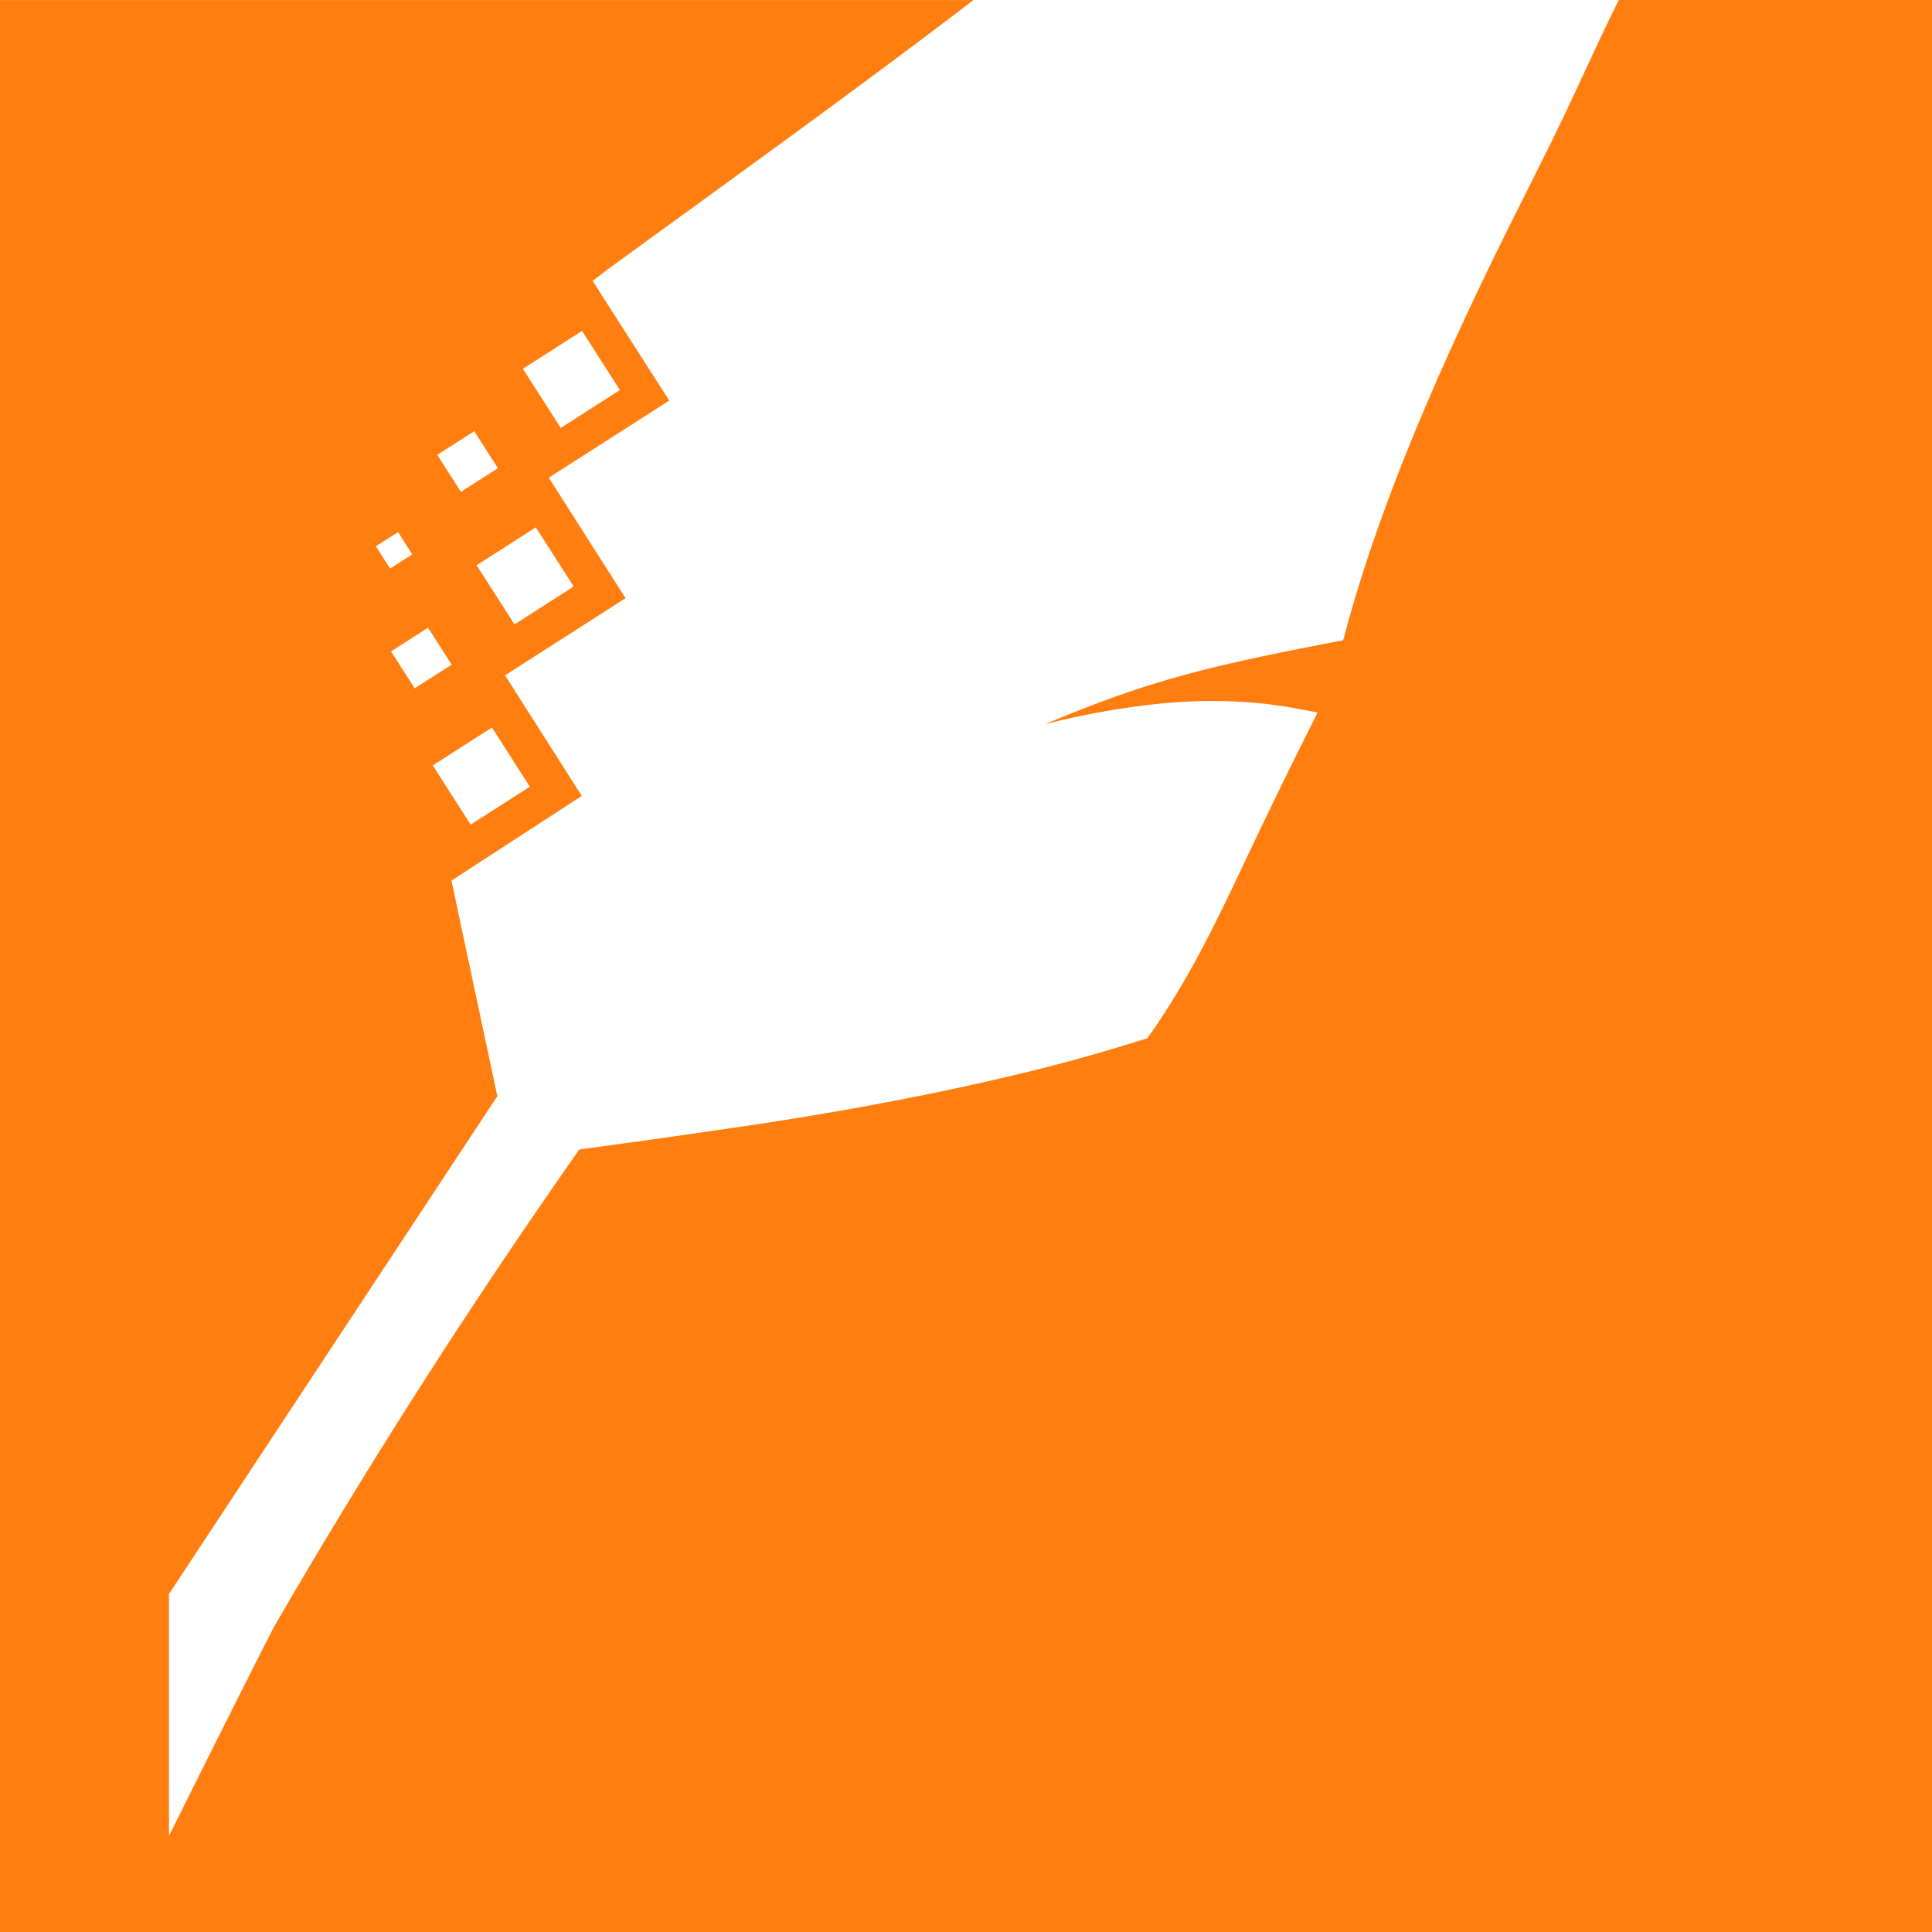
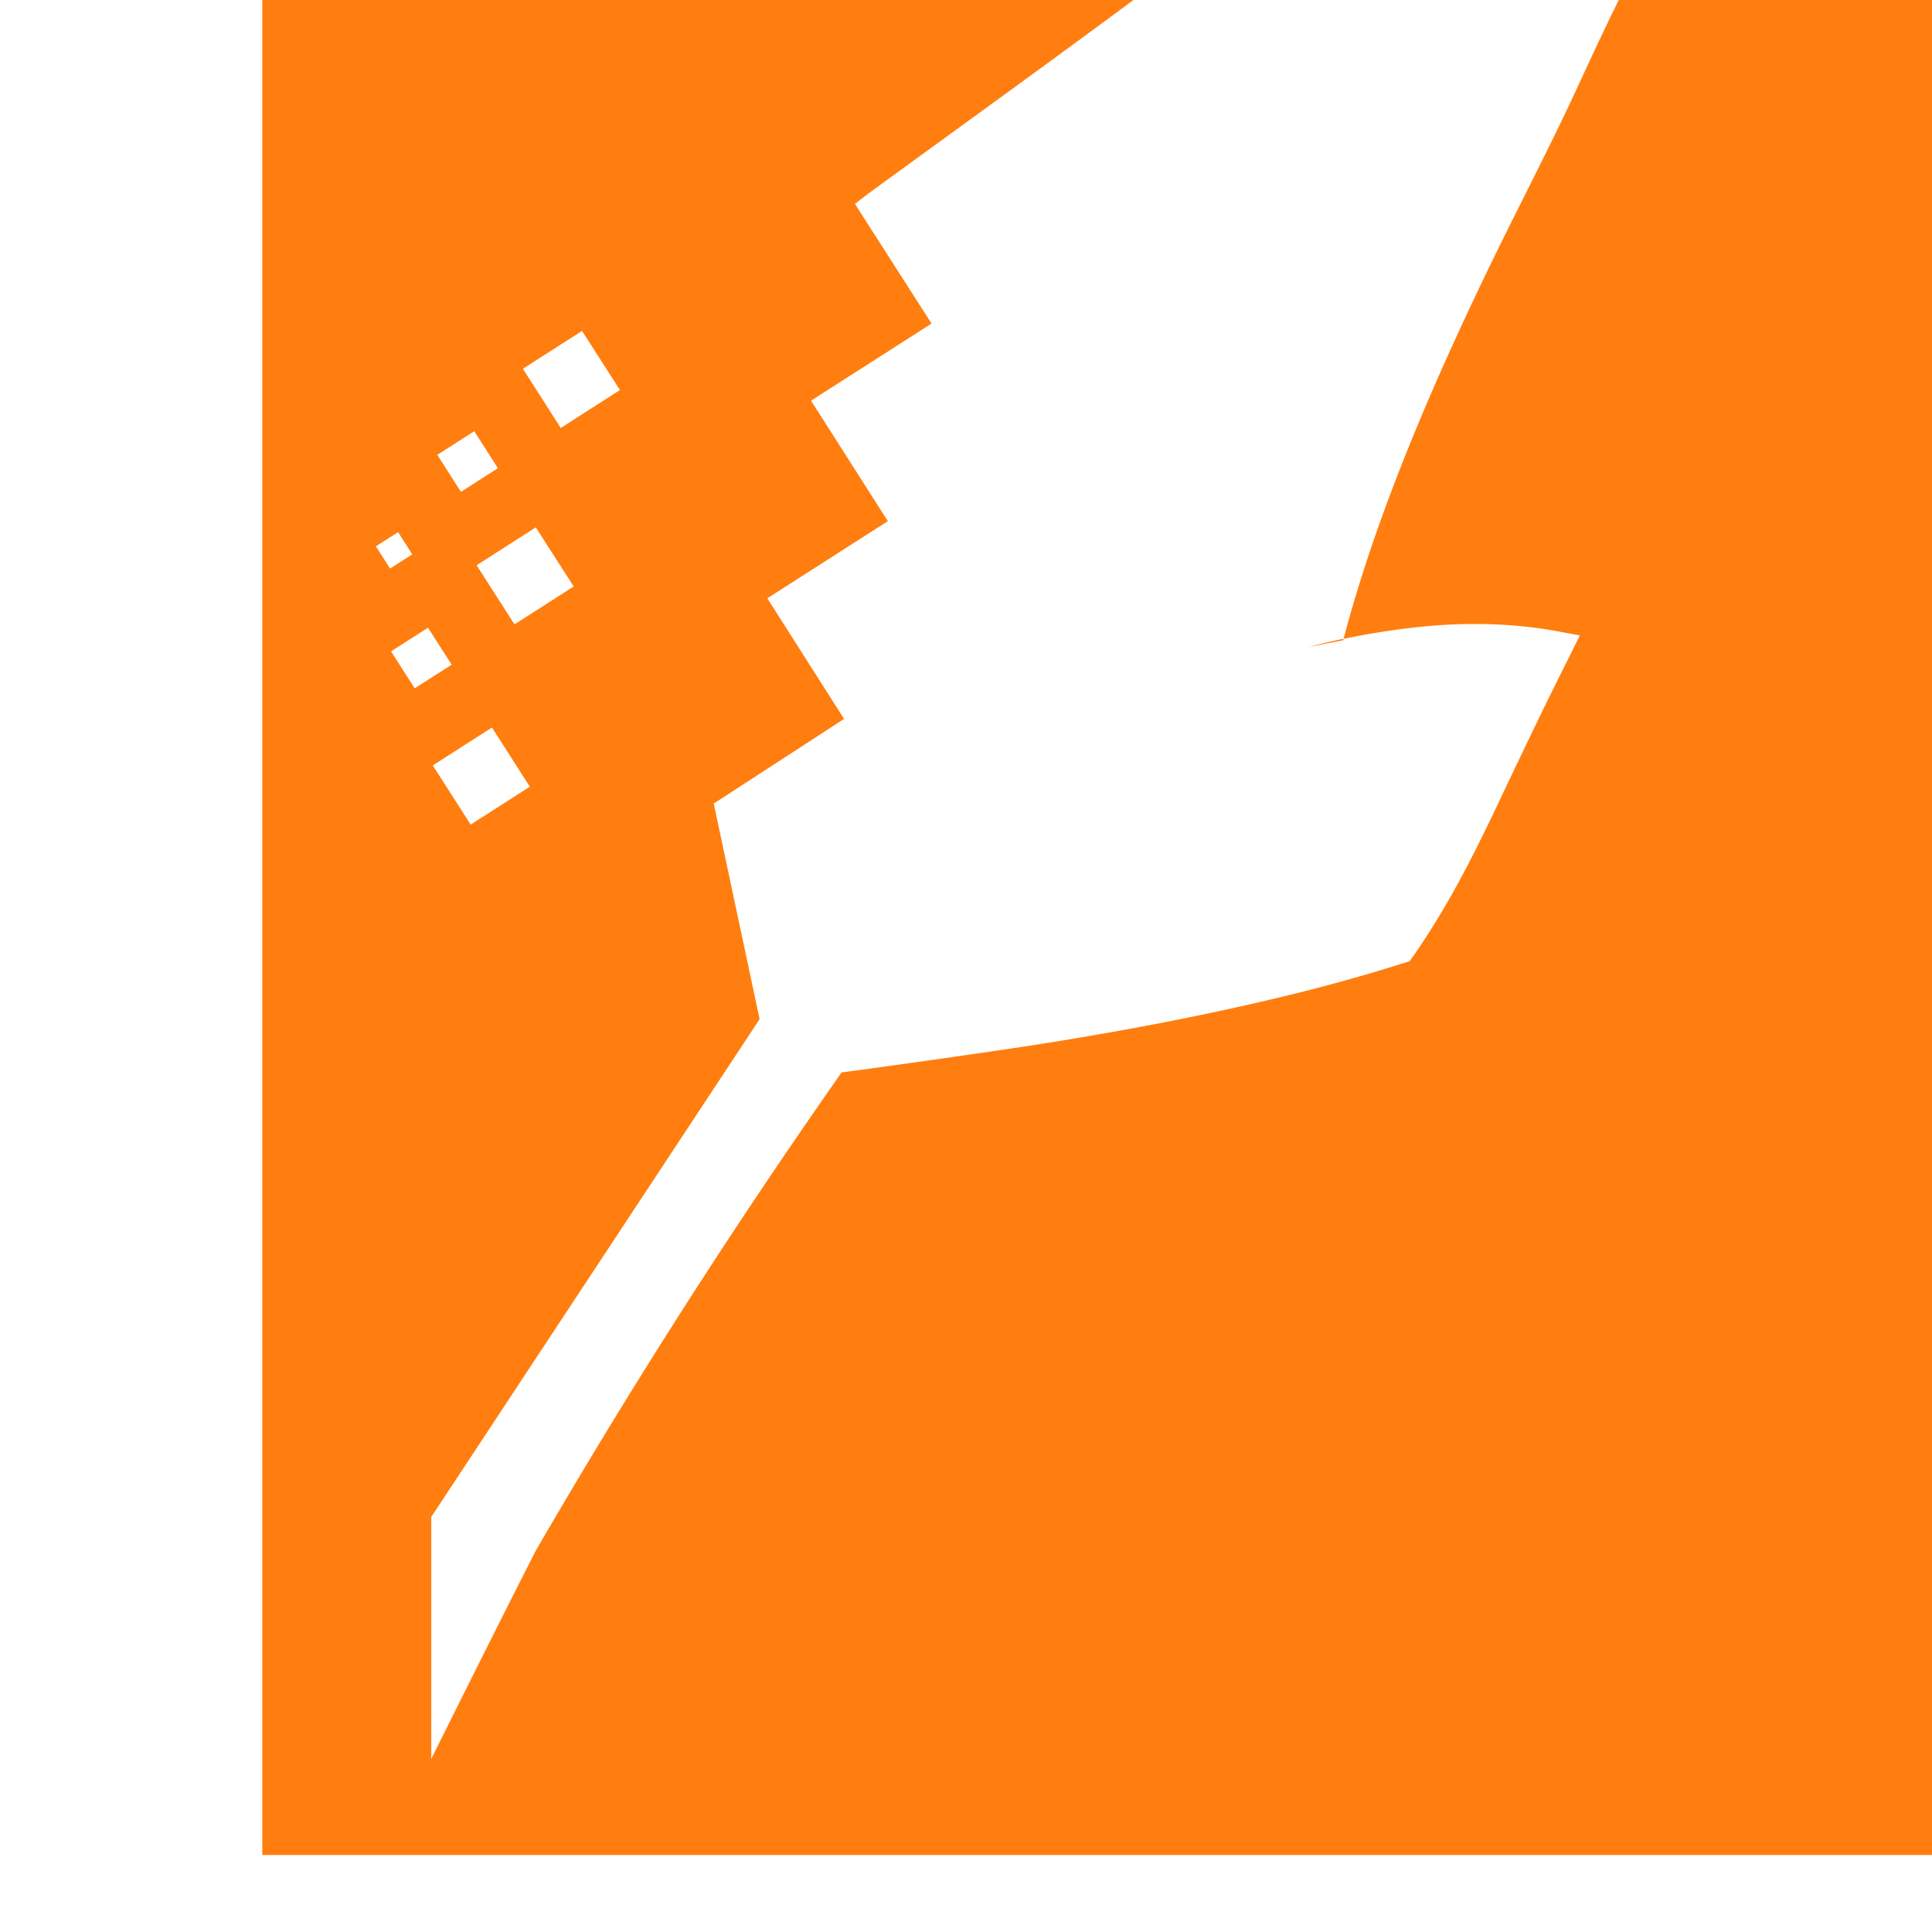
<svg xmlns="http://www.w3.org/2000/svg" version="1.1" viewBox="0 0 29.575 29.575">
-   <path d="m6.094 8.146 0.217 0.34-0.34 0.217-0.217-0.34zm0.82 2.029-0.566 0.362-0.362-0.566 0.566-0.362zm0.346-3.574 0.362 0.566-0.566 0.362-0.362-0.566zm1.65-1.535 0.58 0.905-0.906 0.58-0.58-0.906zm-0.128 3.912-0.906 0.58-0.58-0.905 0.906-0.58zm-0.672 3.065-0.905 0.58-0.58-0.906 0.906-0.58 0.58 0.906zm16.67-12.043c-0.366 0.74-0.564 1.203-0.885 1.87-0.356 0.739-0.748 1.495-1.11 2.243-1.058 2.19-1.75 3.947-2.18 5.525l-0.043 0.163-0.165 0.032-0.382 0.074c-1.369 0.271-2.213 0.474-3.311 0.894-0.245 0.094-0.48 0.189-0.704 0.285l0.199-0.05c0.55-0.13 1.116-0.224 1.636-0.272a8.02 8.02 0 0 1 0.726-0.033c0.44 0 0.863 0.037 1.258 0.11l0.35 0.065-0.158 0.319-0.11 0.22c-0.31 0.62-0.62 1.27-0.919 1.899l-0.127 0.268c-0.167 0.348-0.35 0.72-0.55 1.087-0.202 0.372-0.42 0.728-0.645 1.058l-2e-3 3e-3 -1e-3 2e-3 -0.042 0.058-0.052 0.073-0.085 0.027-0.06 0.019a27.27 27.27 0 0 1-1.866 0.513c-0.594 0.142-1.21 0.274-1.88 0.403-0.606 0.116-1.242 0.226-1.888 0.326-0.702 0.108-2.155 0.314-2.917 0.415-0.639 0.919-2.542 3.628-4.678 7.317-0.543 1.06-1.602 3.19-1.602 3.19v-3.703l5.026-7.62-0.664-3.12-0.038-0.181 0.155-0.1 1.84-1.195-1.031-1.62-0.144-0.226 0.226-0.145 1.619-1.036-1.031-1.618-0.145-0.227 0.226-0.144 1.619-1.036-1.036-1.618-0.136-0.214 0.205-0.159c2.125-1.545 3.984-2.884 5.623-4.14h-14.901v29.574h29.575v-29.575h-4.796z" fill="#ff7e0f" />
+   <path d="m6.094 8.146 0.217 0.34-0.34 0.217-0.217-0.34zm0.82 2.029-0.566 0.362-0.362-0.566 0.566-0.362zm0.346-3.574 0.362 0.566-0.566 0.362-0.362-0.566zm1.65-1.535 0.58 0.905-0.906 0.58-0.58-0.906zm-0.128 3.912-0.906 0.58-0.58-0.905 0.906-0.58zm-0.672 3.065-0.905 0.58-0.58-0.906 0.906-0.58 0.58 0.906zm16.67-12.043c-0.366 0.74-0.564 1.203-0.885 1.87-0.356 0.739-0.748 1.495-1.11 2.243-1.058 2.19-1.75 3.947-2.18 5.525l-0.043 0.163-0.165 0.032-0.382 0.074l0.199-0.05c0.55-0.13 1.116-0.224 1.636-0.272a8.02 8.02 0 0 1 0.726-0.033c0.44 0 0.863 0.037 1.258 0.11l0.35 0.065-0.158 0.319-0.11 0.22c-0.31 0.62-0.62 1.27-0.919 1.899l-0.127 0.268c-0.167 0.348-0.35 0.72-0.55 1.087-0.202 0.372-0.42 0.728-0.645 1.058l-2e-3 3e-3 -1e-3 2e-3 -0.042 0.058-0.052 0.073-0.085 0.027-0.06 0.019a27.27 27.27 0 0 1-1.866 0.513c-0.594 0.142-1.21 0.274-1.88 0.403-0.606 0.116-1.242 0.226-1.888 0.326-0.702 0.108-2.155 0.314-2.917 0.415-0.639 0.919-2.542 3.628-4.678 7.317-0.543 1.06-1.602 3.19-1.602 3.19v-3.703l5.026-7.62-0.664-3.12-0.038-0.181 0.155-0.1 1.84-1.195-1.031-1.62-0.144-0.226 0.226-0.145 1.619-1.036-1.031-1.618-0.145-0.227 0.226-0.144 1.619-1.036-1.036-1.618-0.136-0.214 0.205-0.159c2.125-1.545 3.984-2.884 5.623-4.14h-14.901v29.574h29.575v-29.575h-4.796z" fill="#ff7e0f" />
</svg>